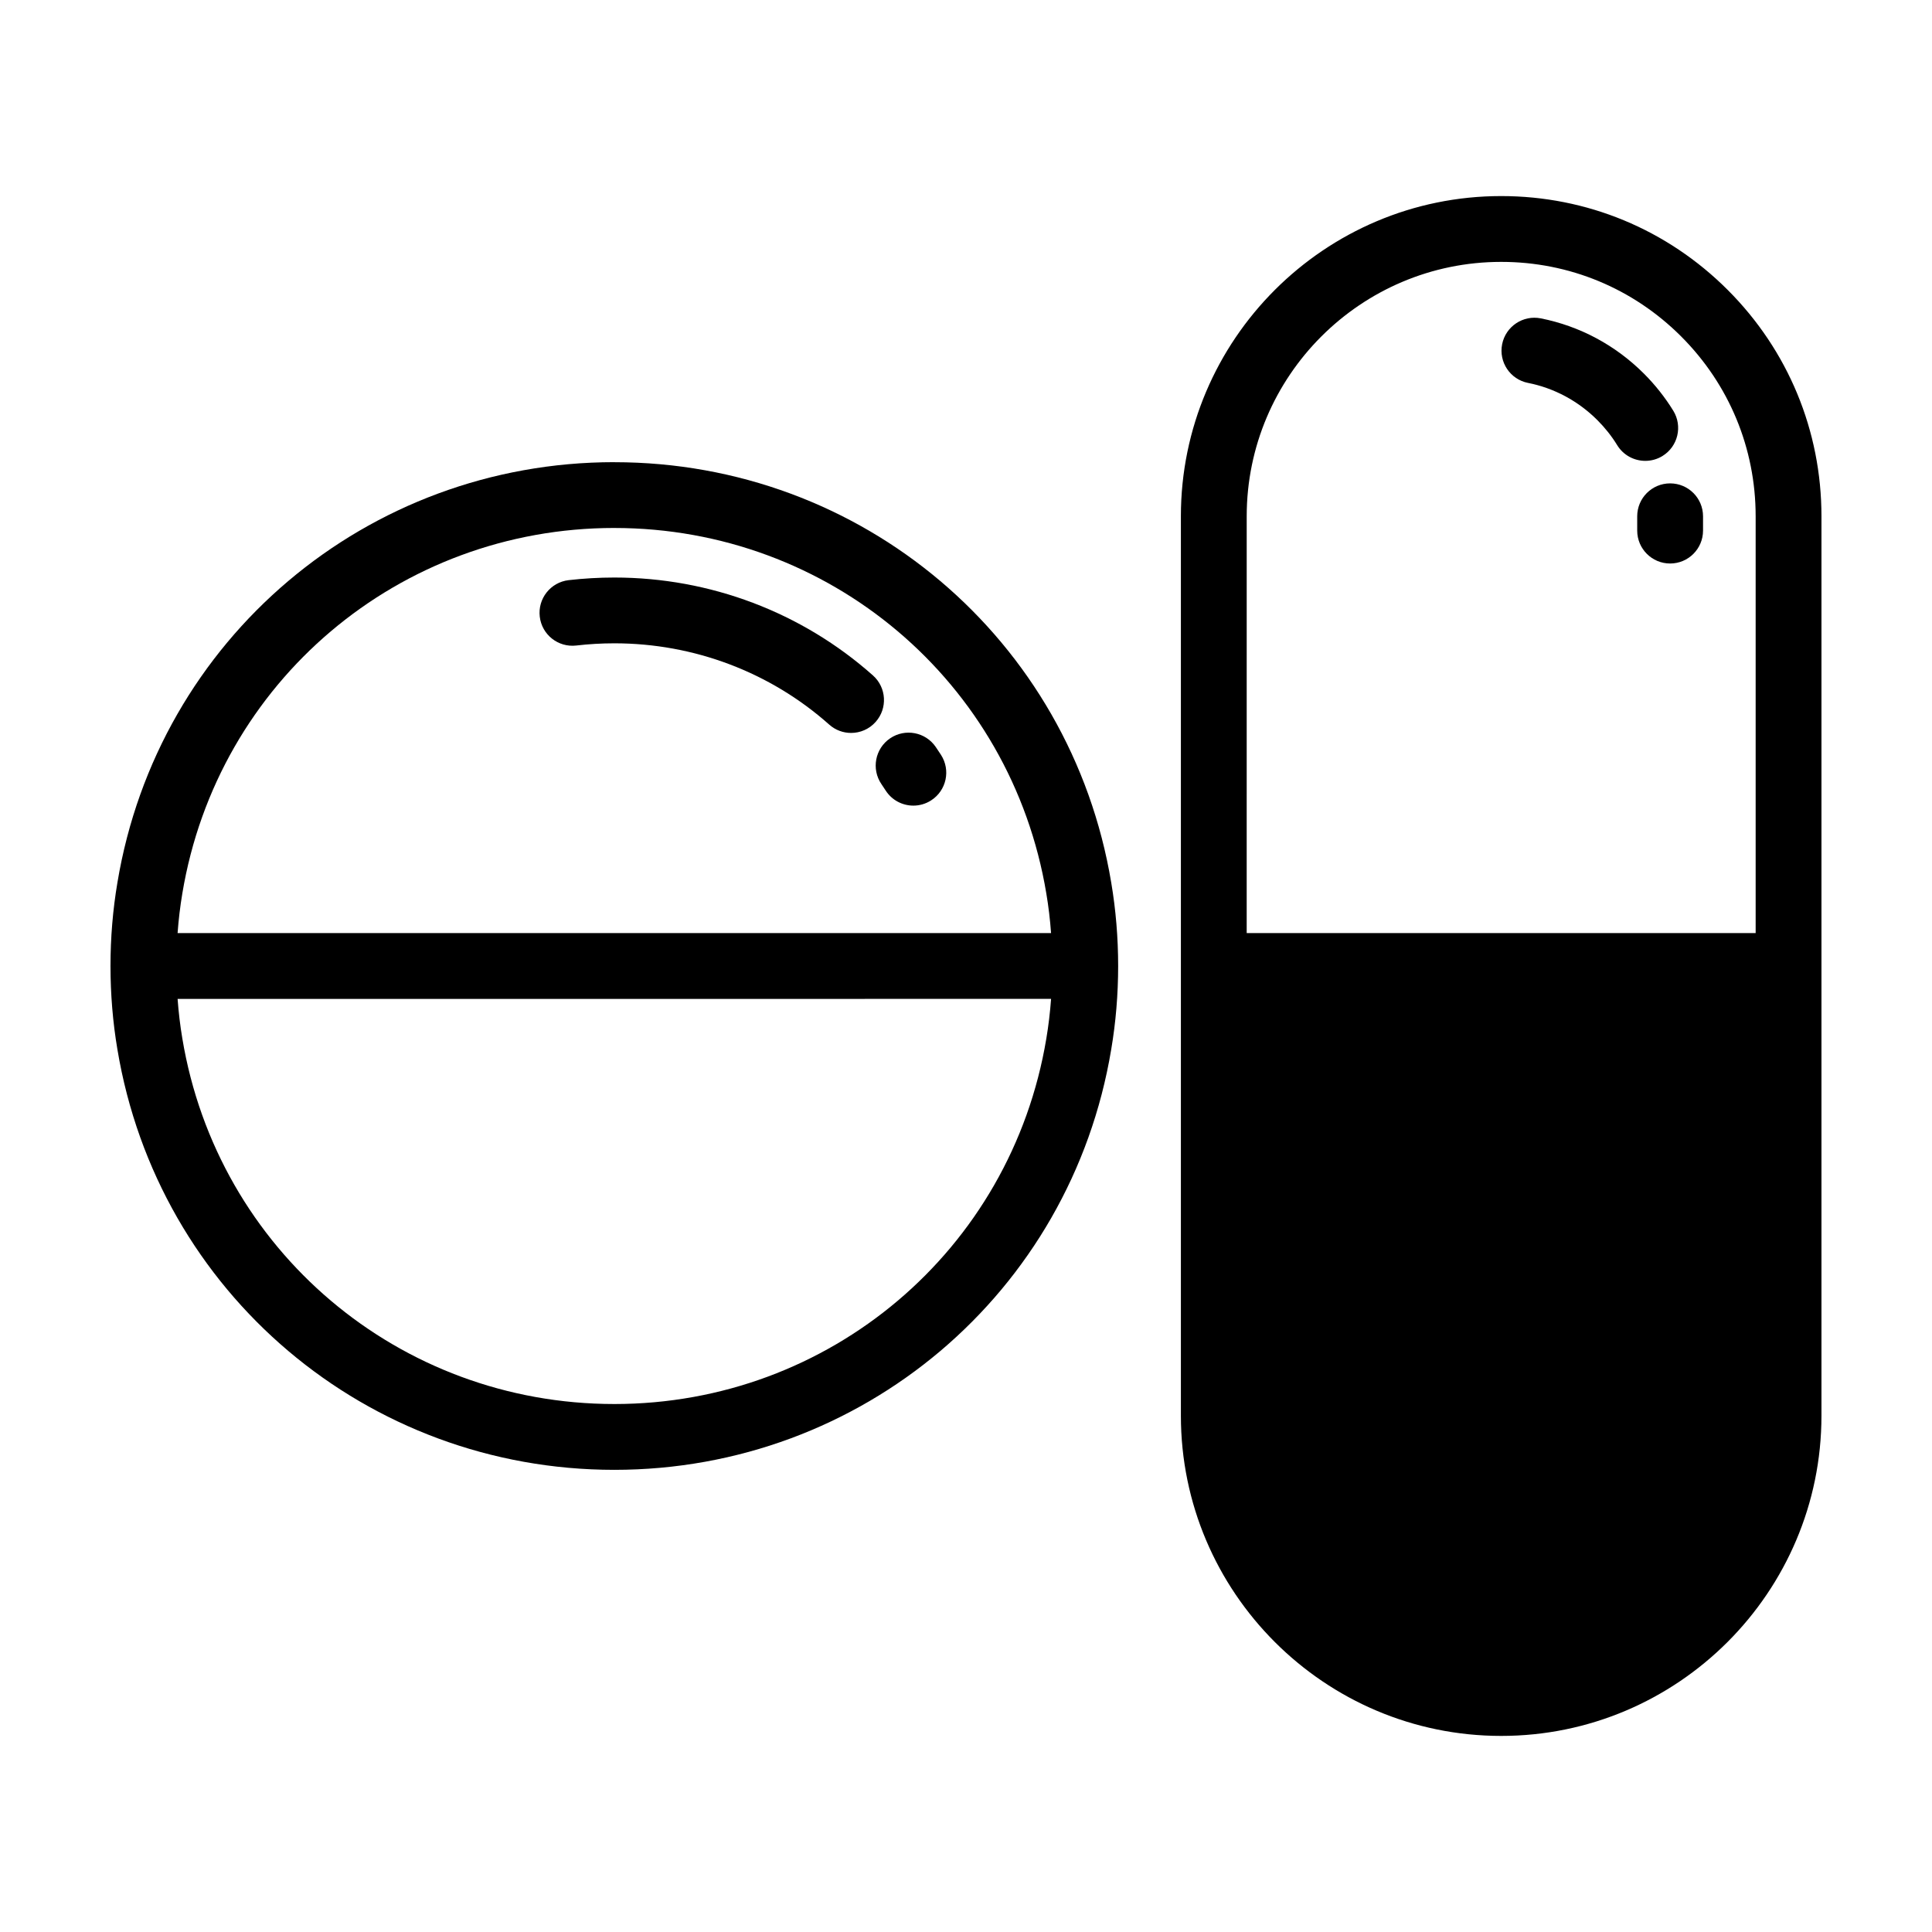
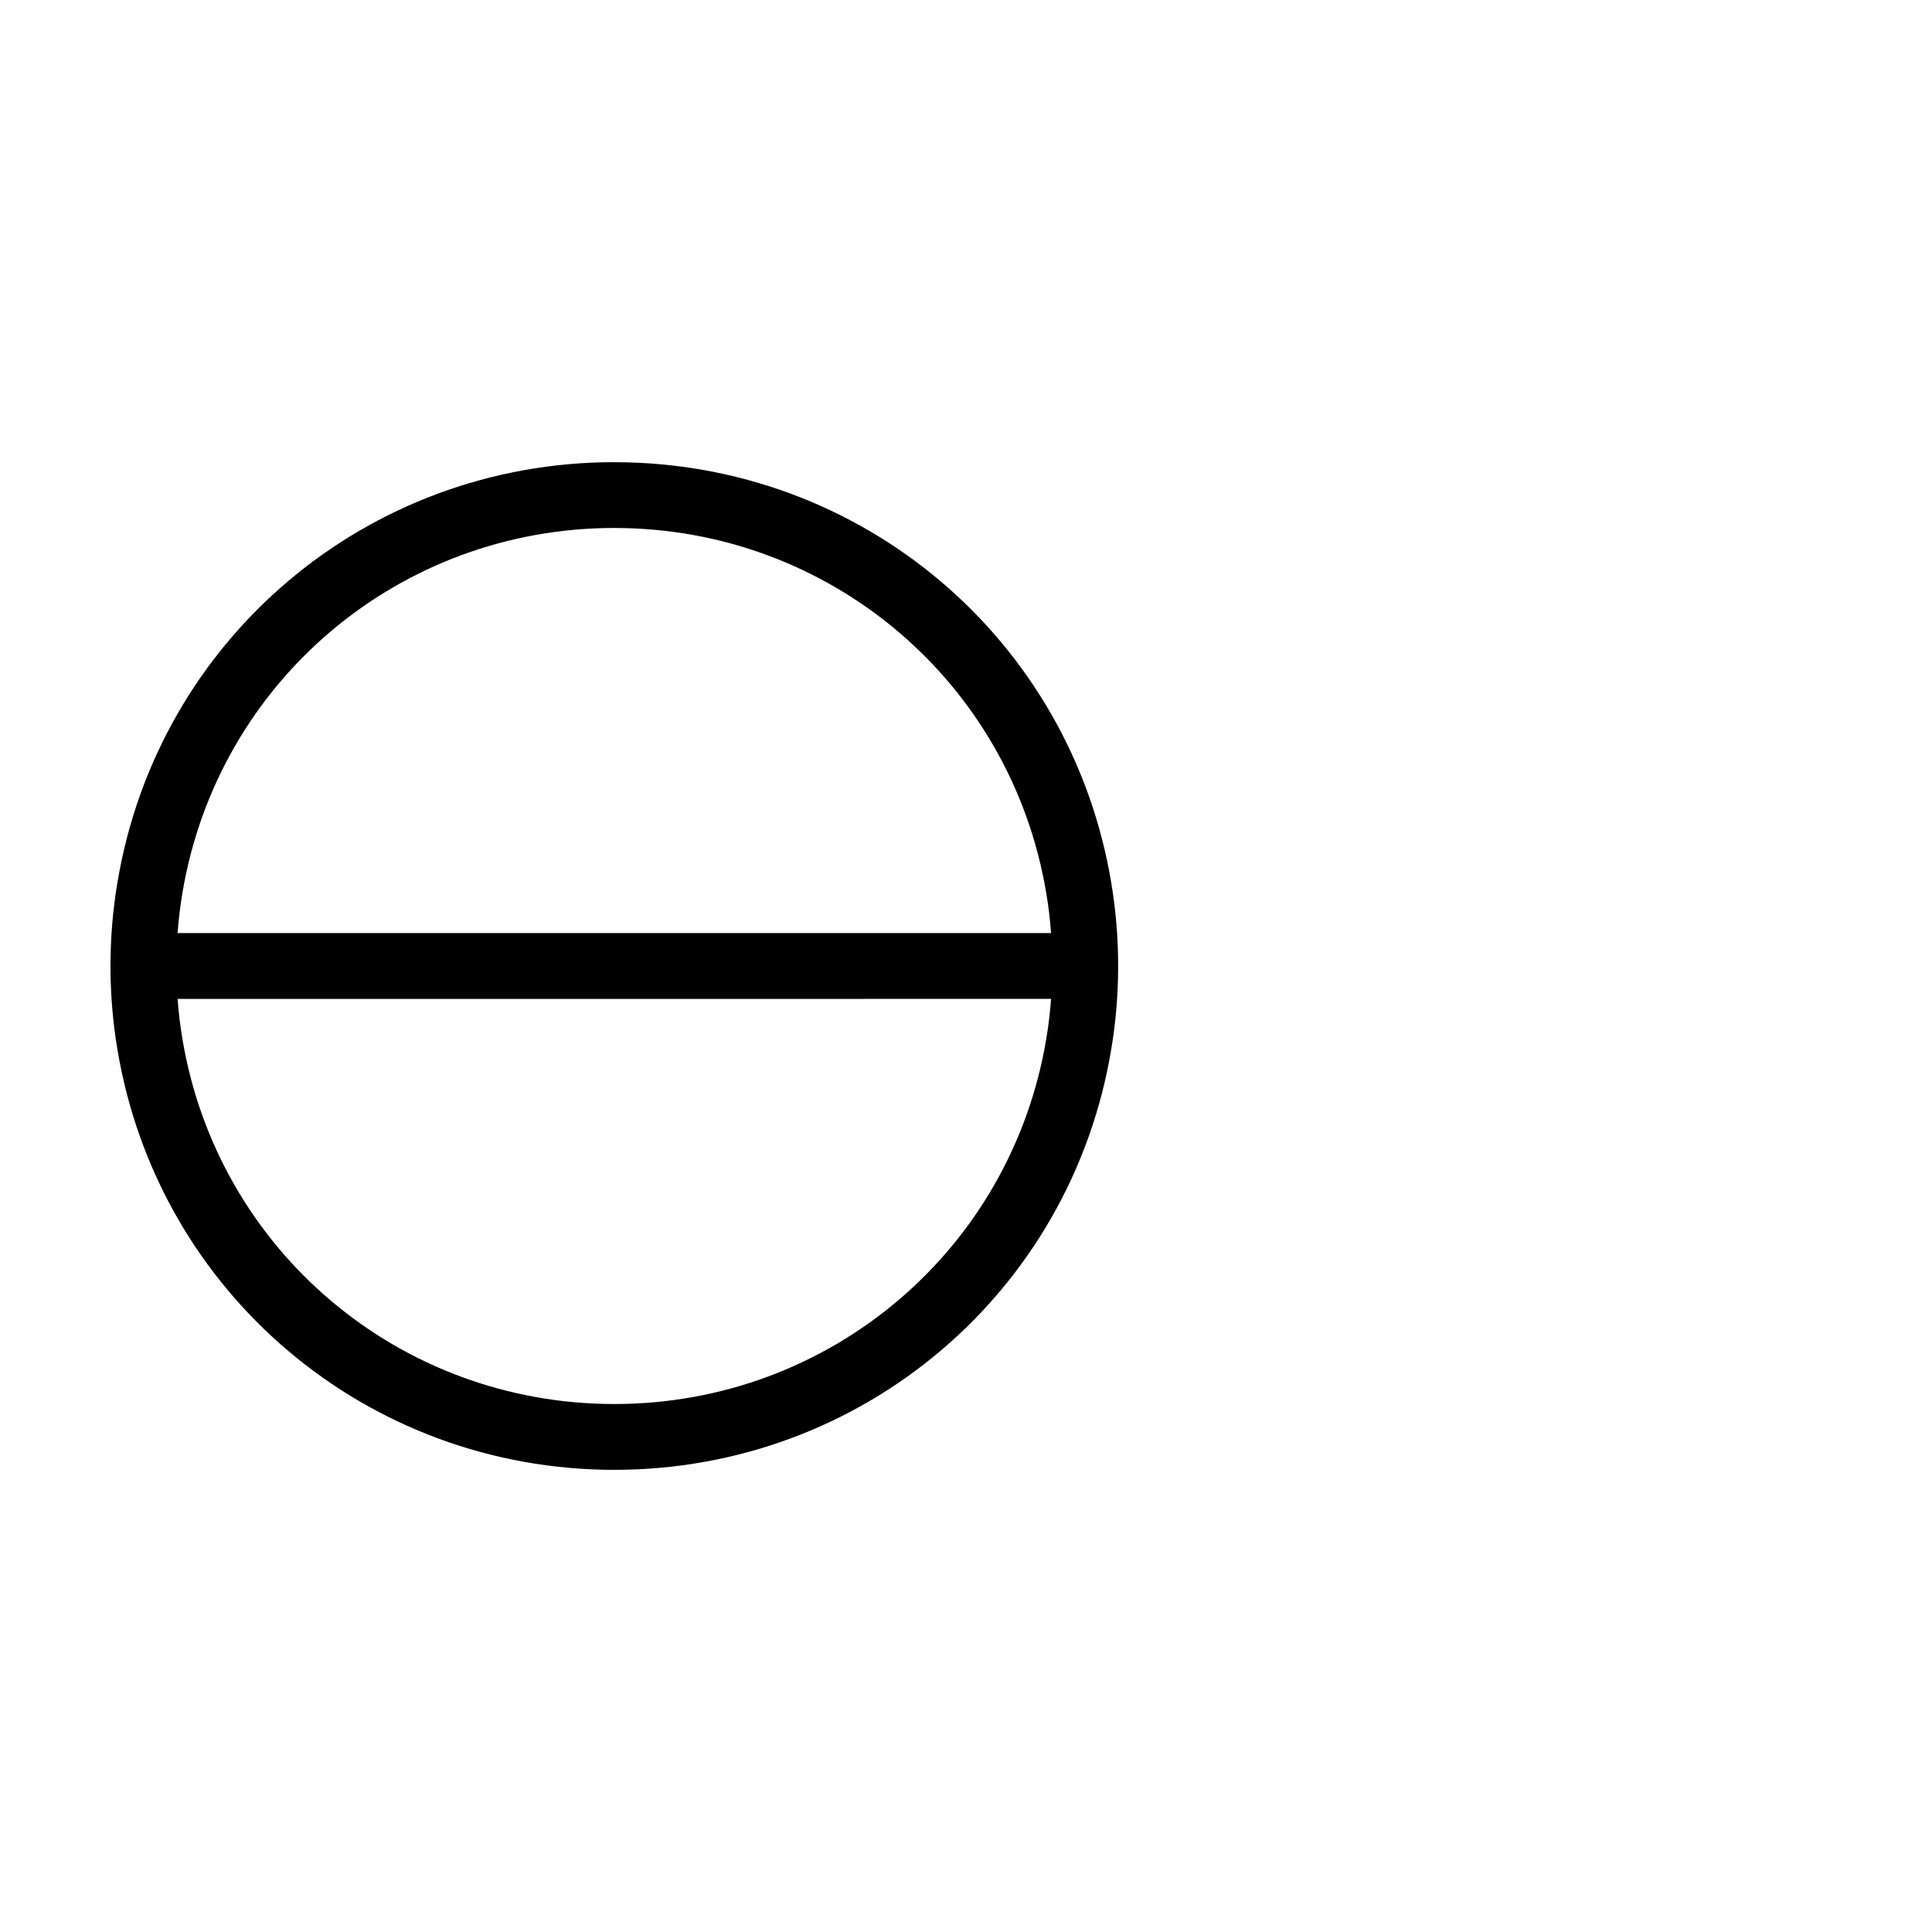
<svg xmlns="http://www.w3.org/2000/svg" fill="#000000" width="800px" height="800px" version="1.1" viewBox="144 144 512 512">
  <g>
-     <path d="m474.39 280.82c0-37.176 30.254-67.418 67.441-67.418 18.012 0 34.949 7.012 47.684 19.75 12.738 12.734 19.75 29.668 19.75 47.668v110.46h-134.88zm127.46-59.996c-16.031-16.031-37.348-24.863-60.02-24.863-46.805 0-84.883 38.066-84.883 84.859v238.34c0 46.805 38.078 84.875 84.883 84.875 46.797 0 84.875-38.074 84.875-84.875v-238.34c0-22.66-8.828-43.973-24.859-60" />
-     <path d="m586.6 272.1c-4.816 0-8.723 3.906-8.723 8.723v3.789c0 4.816 3.906 8.723 8.723 8.723 4.816 0 8.723-3.906 8.723-8.723v-3.789c0-4.816-3.906-8.723-8.723-8.723" />
-     <path d="m584.58 264.84c4.102-2.523 5.375-7.894 2.852-12-2.184-3.547-4.805-6.856-7.777-9.828-7.527-7.523-16.973-12.586-27.32-14.641-4.711-0.938-9.316 2.129-10.254 6.856-0.938 4.727 2.133 9.316 6.856 10.246 6.953 1.379 13.312 4.793 18.391 9.871 2.016 2.016 3.785 4.246 5.254 6.644 1.652 2.676 4.508 4.144 7.438 4.144 1.562 0 3.141-0.418 4.566-1.293" />
    <path d="m306.8 516.08c-57 0-105.15-40.734-114.48-96.871-0.586-3.438-0.992-6.941-1.254-10.488l231.48-0.004c-0.262 3.555-0.676 7.066-1.258 10.516-9.332 56.113-57.48 96.848-114.48 96.848m0-232.16c57 0 105.15 40.734 114.48 96.871 0.586 3.438 0.992 6.941 1.254 10.488h-231.48c0.262-3.551 0.676-7.062 1.258-10.516 9.332-56.113 57.48-96.848 114.48-96.848m0-17.438c-65.566 0-120.95 46.859-131.68 111.4-1.219 7.188-1.84 14.629-1.84 22.121 0 7.488 0.621 14.93 1.832 22.094 10.746 64.566 66.125 111.43 131.69 111.43 65.566 0 120.95-46.863 131.68-111.4 1.219-7.188 1.84-14.629 1.84-22.117 0-7.492-0.621-14.934-1.832-22.098-10.742-64.562-66.121-111.42-131.69-111.42" />
-     <path d="m377.58 351.79c0.383 0.562 0.762 1.129 1.129 1.703 1.664 2.59 4.473 4.004 7.34 4.004 1.617 0 3.25-0.449 4.707-1.387 4.055-2.602 5.231-7.992 2.625-12.051-0.453-0.703-0.918-1.398-1.387-2.086-2.707-3.981-8.137-5.012-12.113-2.301-3.981 2.711-5.008 8.137-2.301 12.117" />
-     <path d="m296.71 315.07c3.316-0.387 6.715-0.586 10.098-0.586 21.098 0 41.324 7.652 56.945 21.543 1.664 1.48 3.727 2.207 5.789 2.207 2.41 0 4.801-0.988 6.519-2.926 3.199-3.598 2.875-9.109-0.719-12.309-18.82-16.734-43.168-25.949-68.539-25.949-4.051 0-8.125 0.238-12.109 0.695-4.781 0.559-8.215 4.887-7.652 9.672 0.551 4.781 4.871 8.207 9.668 7.652" />
  </g>
</svg>